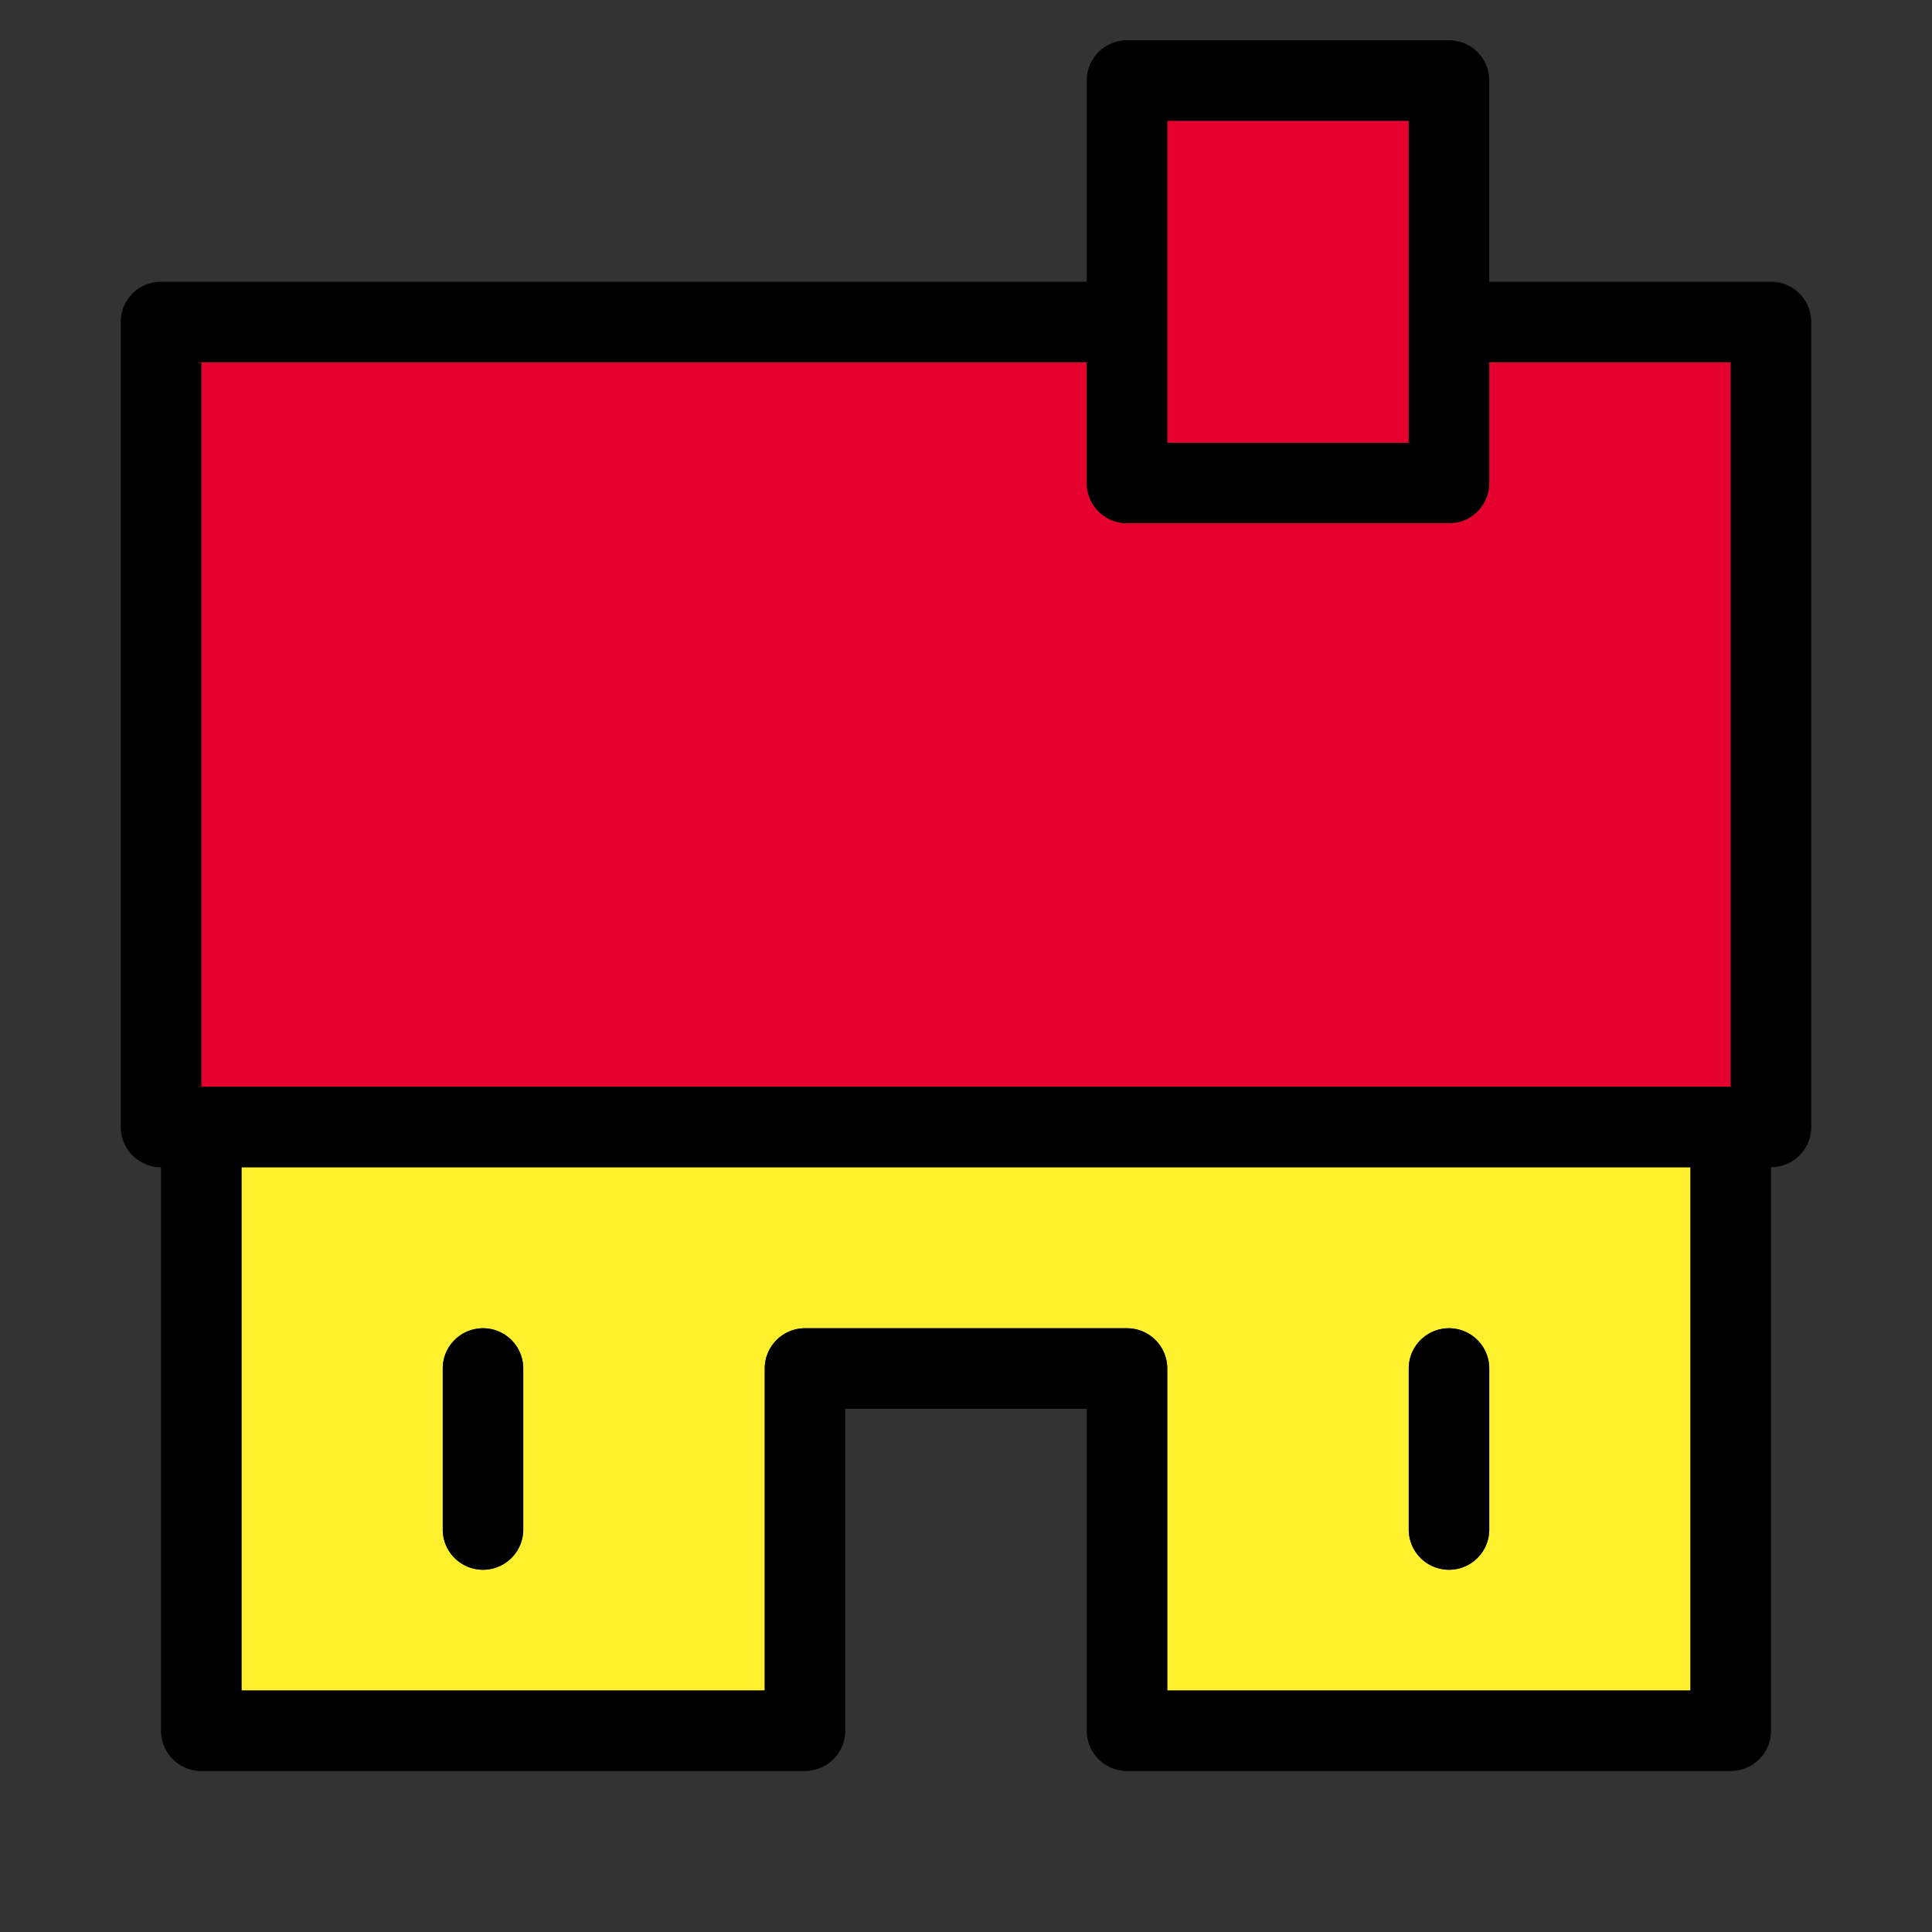
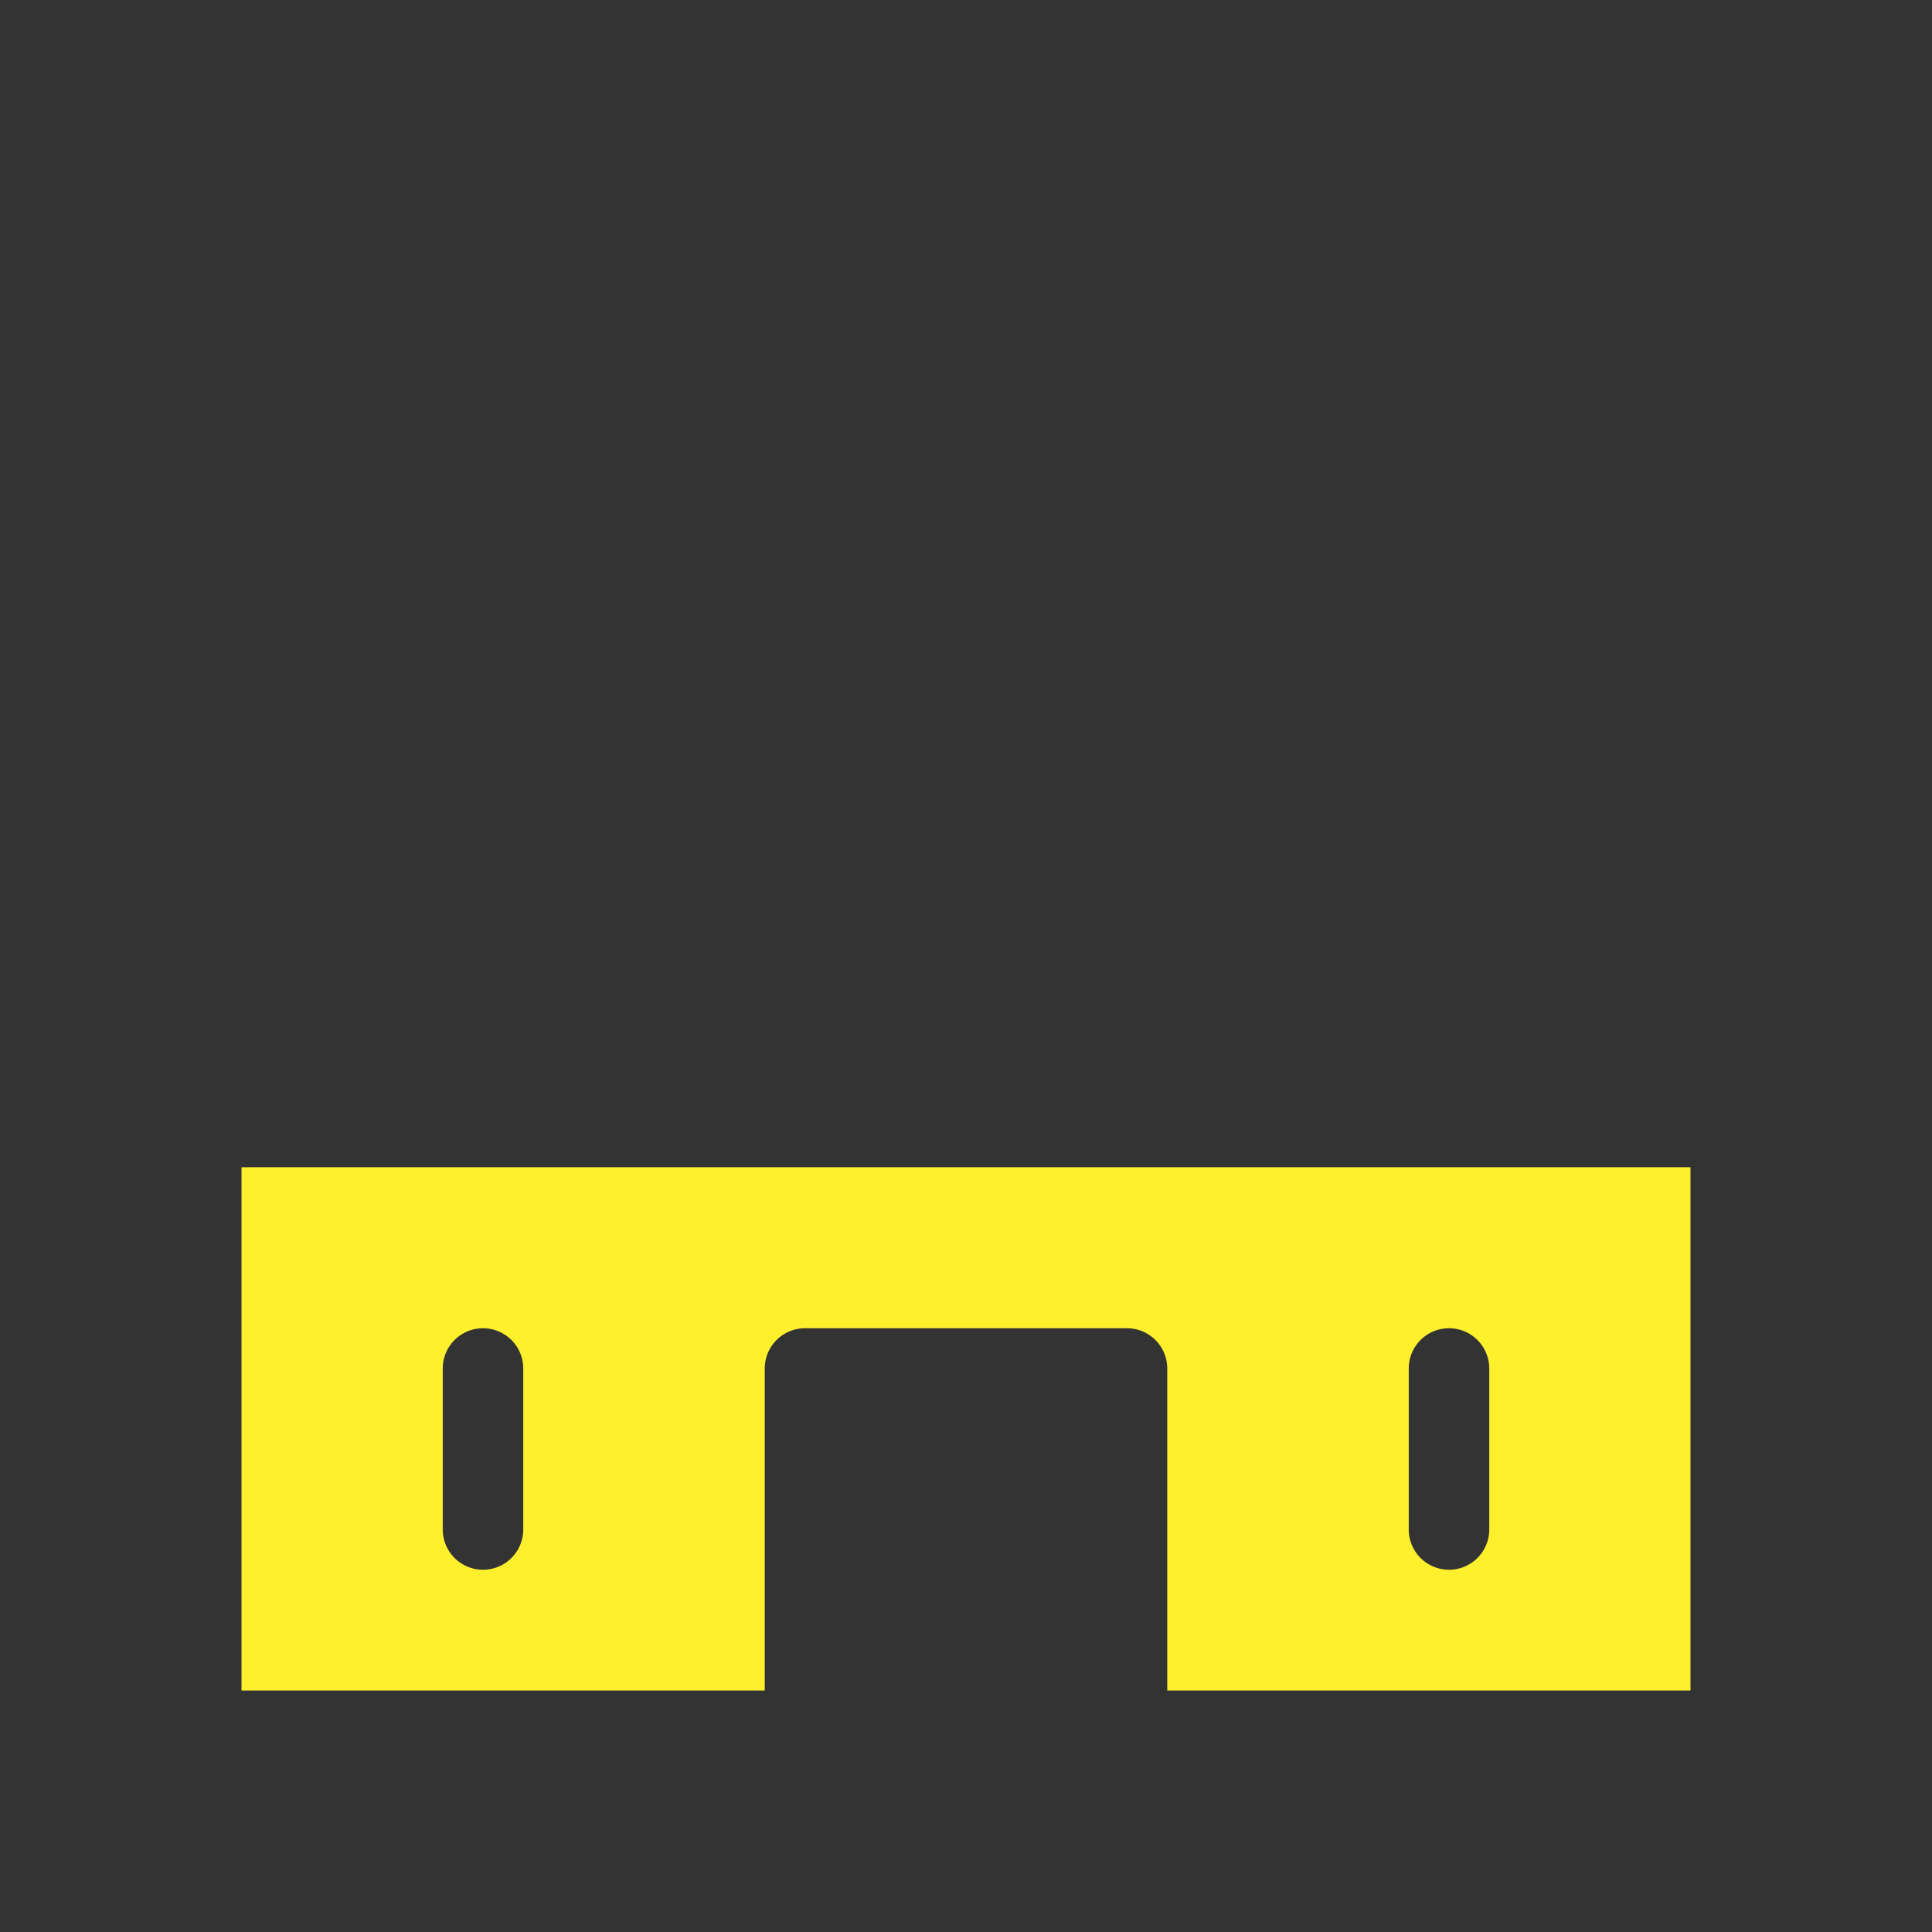
<svg xmlns="http://www.w3.org/2000/svg" viewBox="0 0 48 48">
  <rect x="0" y="0" width="48" height="48" fill="#333333" stroke="none" />
-   <path fill="#e6002d" d="M37 12a1 1 0 0 1-1 1h-8a1 1 0 0 1-1-1V9H5v18h38V9h-6z" />
-   <path fill="#e6002d" d="M29 3v8h6V3h-6z" />
  <path fill="#fff02d" d="M6 42h13v-8a1 1 0 0 1 1-1h8a1 1 0 0 1 1 1v8h13V29H6zm29-8a1 1 0 0 1 2 0v4a1 1 0 0 1-2 0zm-24 0a1 1 0 0 1 2 0v4a1 1 0 0 1-2 0z" />
-   <path d="M4 29v14a1 1 0 0 0 1 1h15a1 1 0 0 0 1-1v-8h6v8a1 1 0 0 0 1 1h15a1 1 0 0 0 1-1V29a1 1 0 0 0 1-1V8a1 1 0 0 0-1-1h-7V2a1 1 0 0 0-1-1h-8a1 1 0 0 0-1 1v5H4a1 1 0 0 0-1 1v20a1 1 0 0 0 1 1zM29 8V3h6v8h-6zm14 19H5V9h22v3a1 1 0 0 0 1 1h8a1 1 0 0 0 1-1V9h6zm-1 15H29v-8a1 1 0 0 0-1-1h-8a1 1 0 0 0-1 1v8H6V29h36z" />
-   <path d="M12 39a1 1 0 0 0 1-1v-4a1 1 0 0 0-2 0v4a1 1 0 0 0 1 1zM36 39a1 1 0 0 0 1-1v-4a1 1 0 0 0-2 0v4a1 1 0 0 0 1 1z" />
</svg>